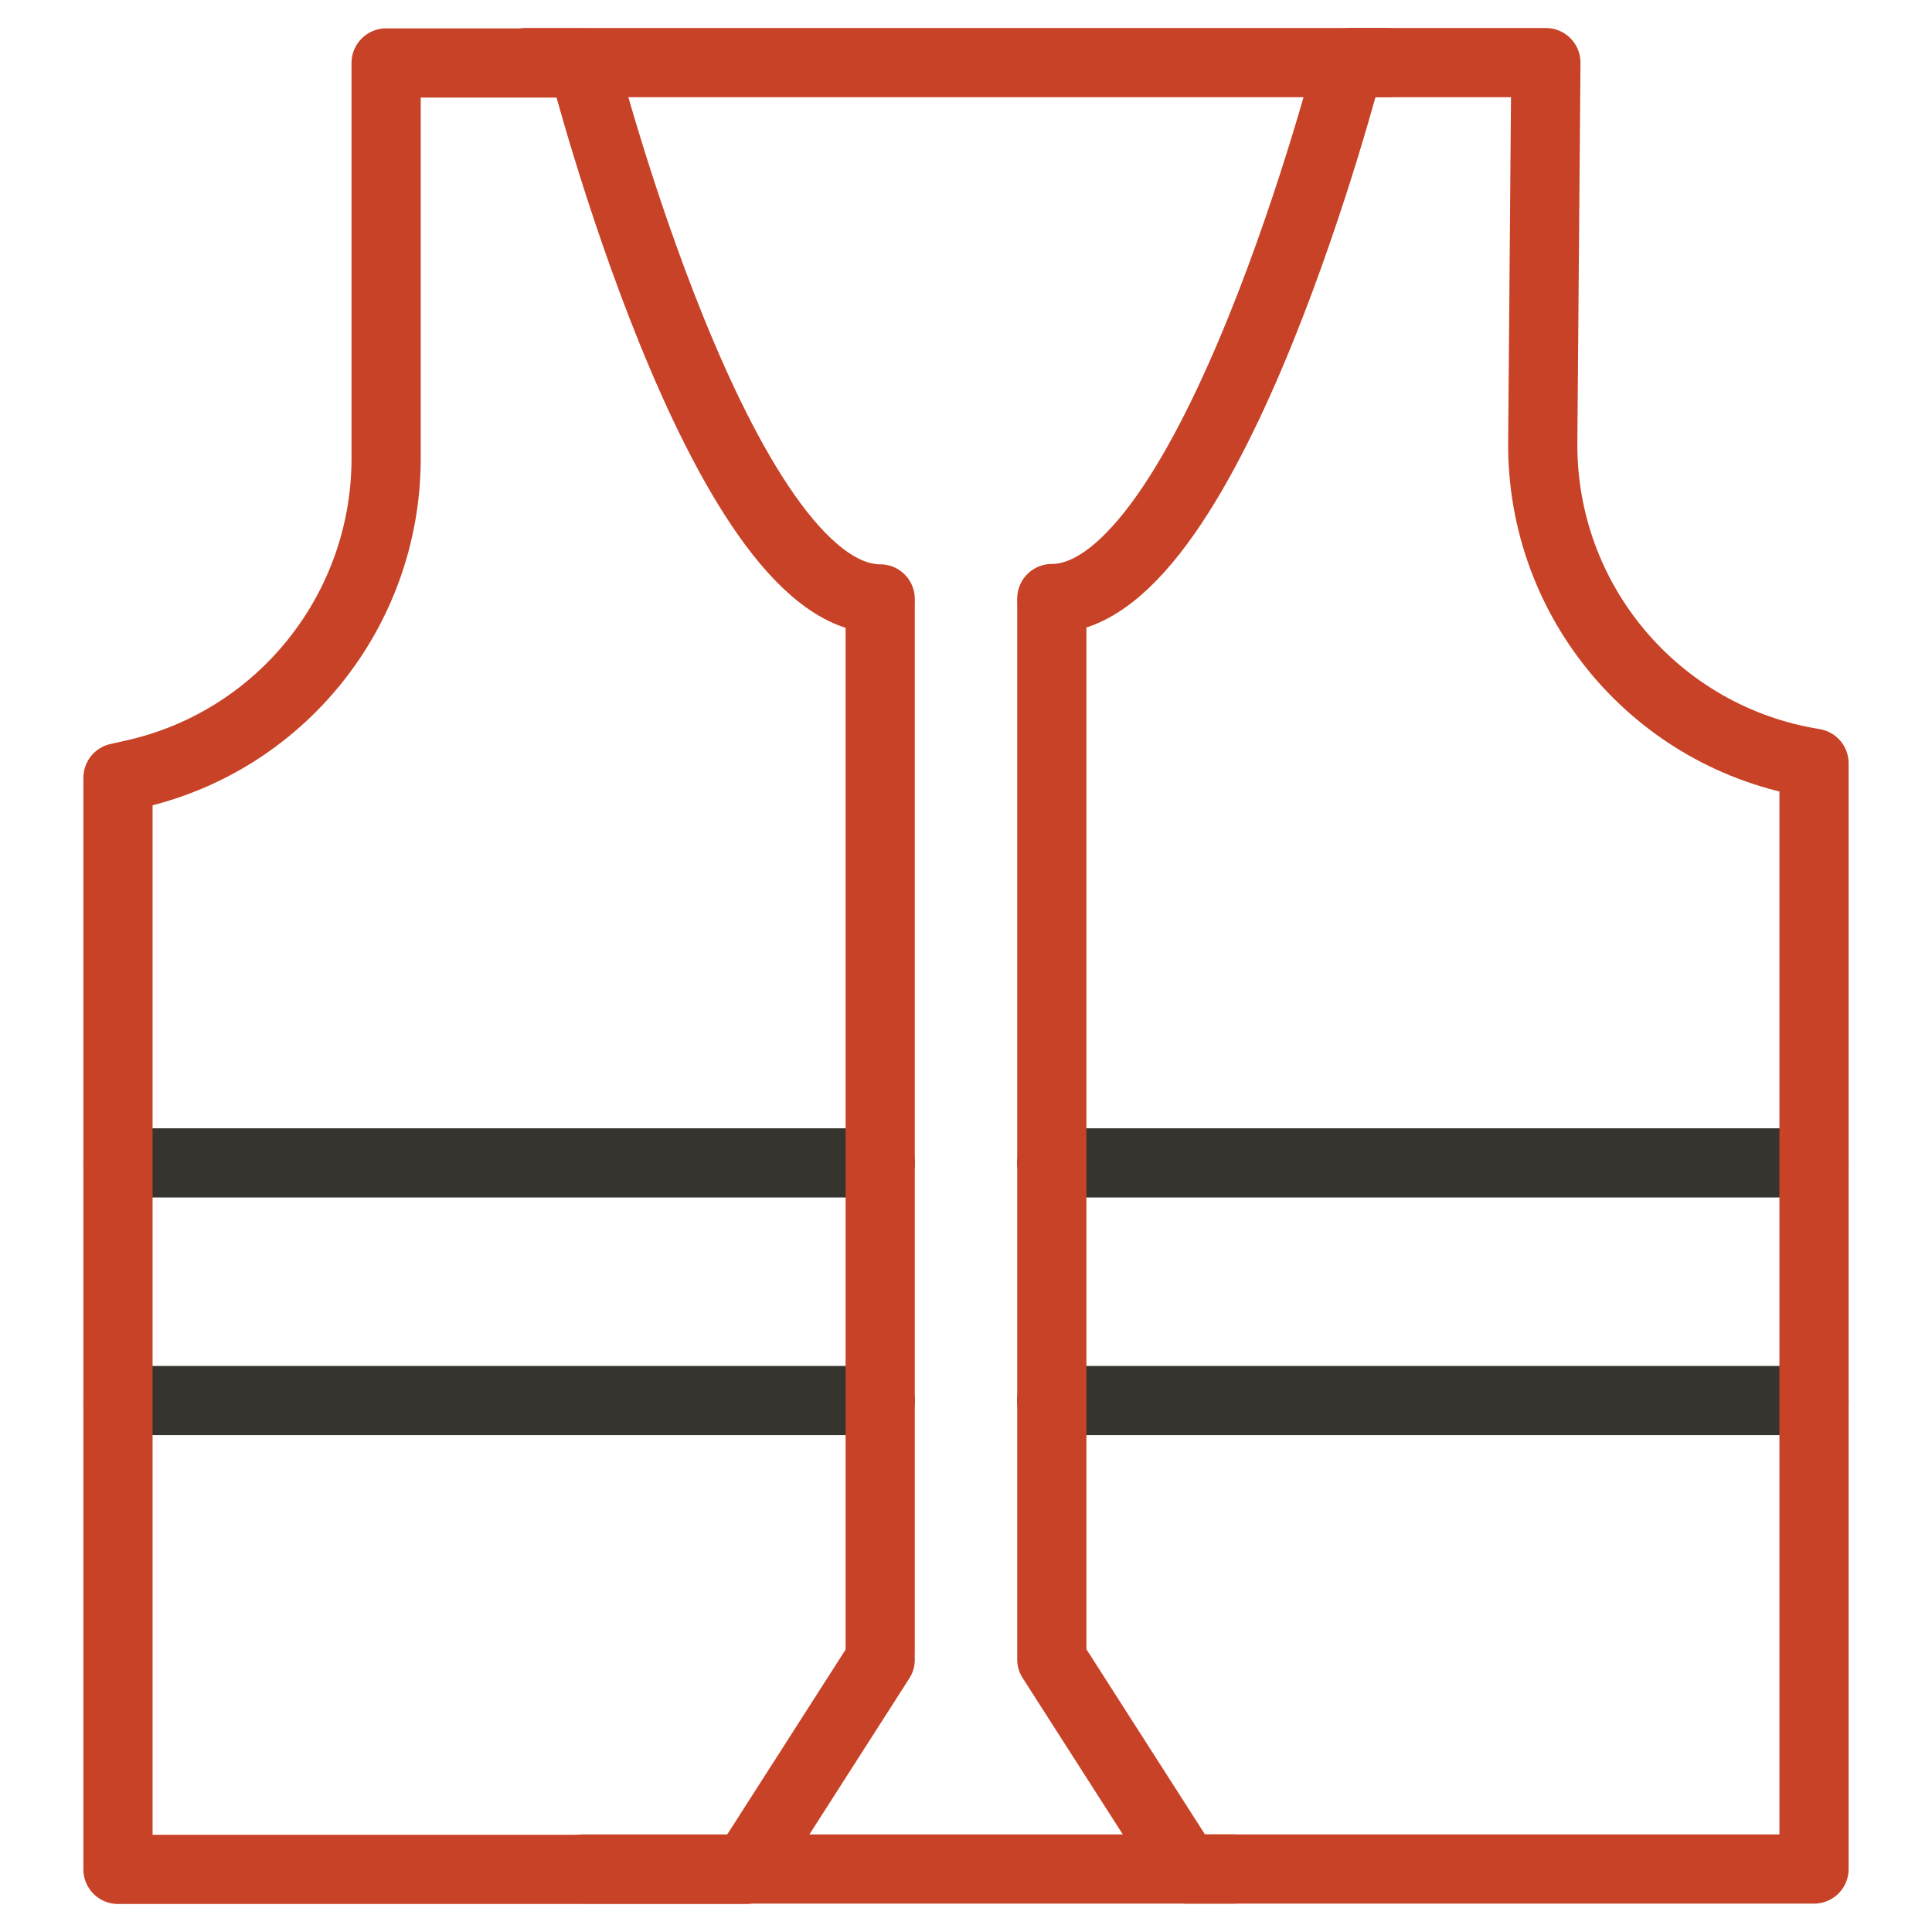
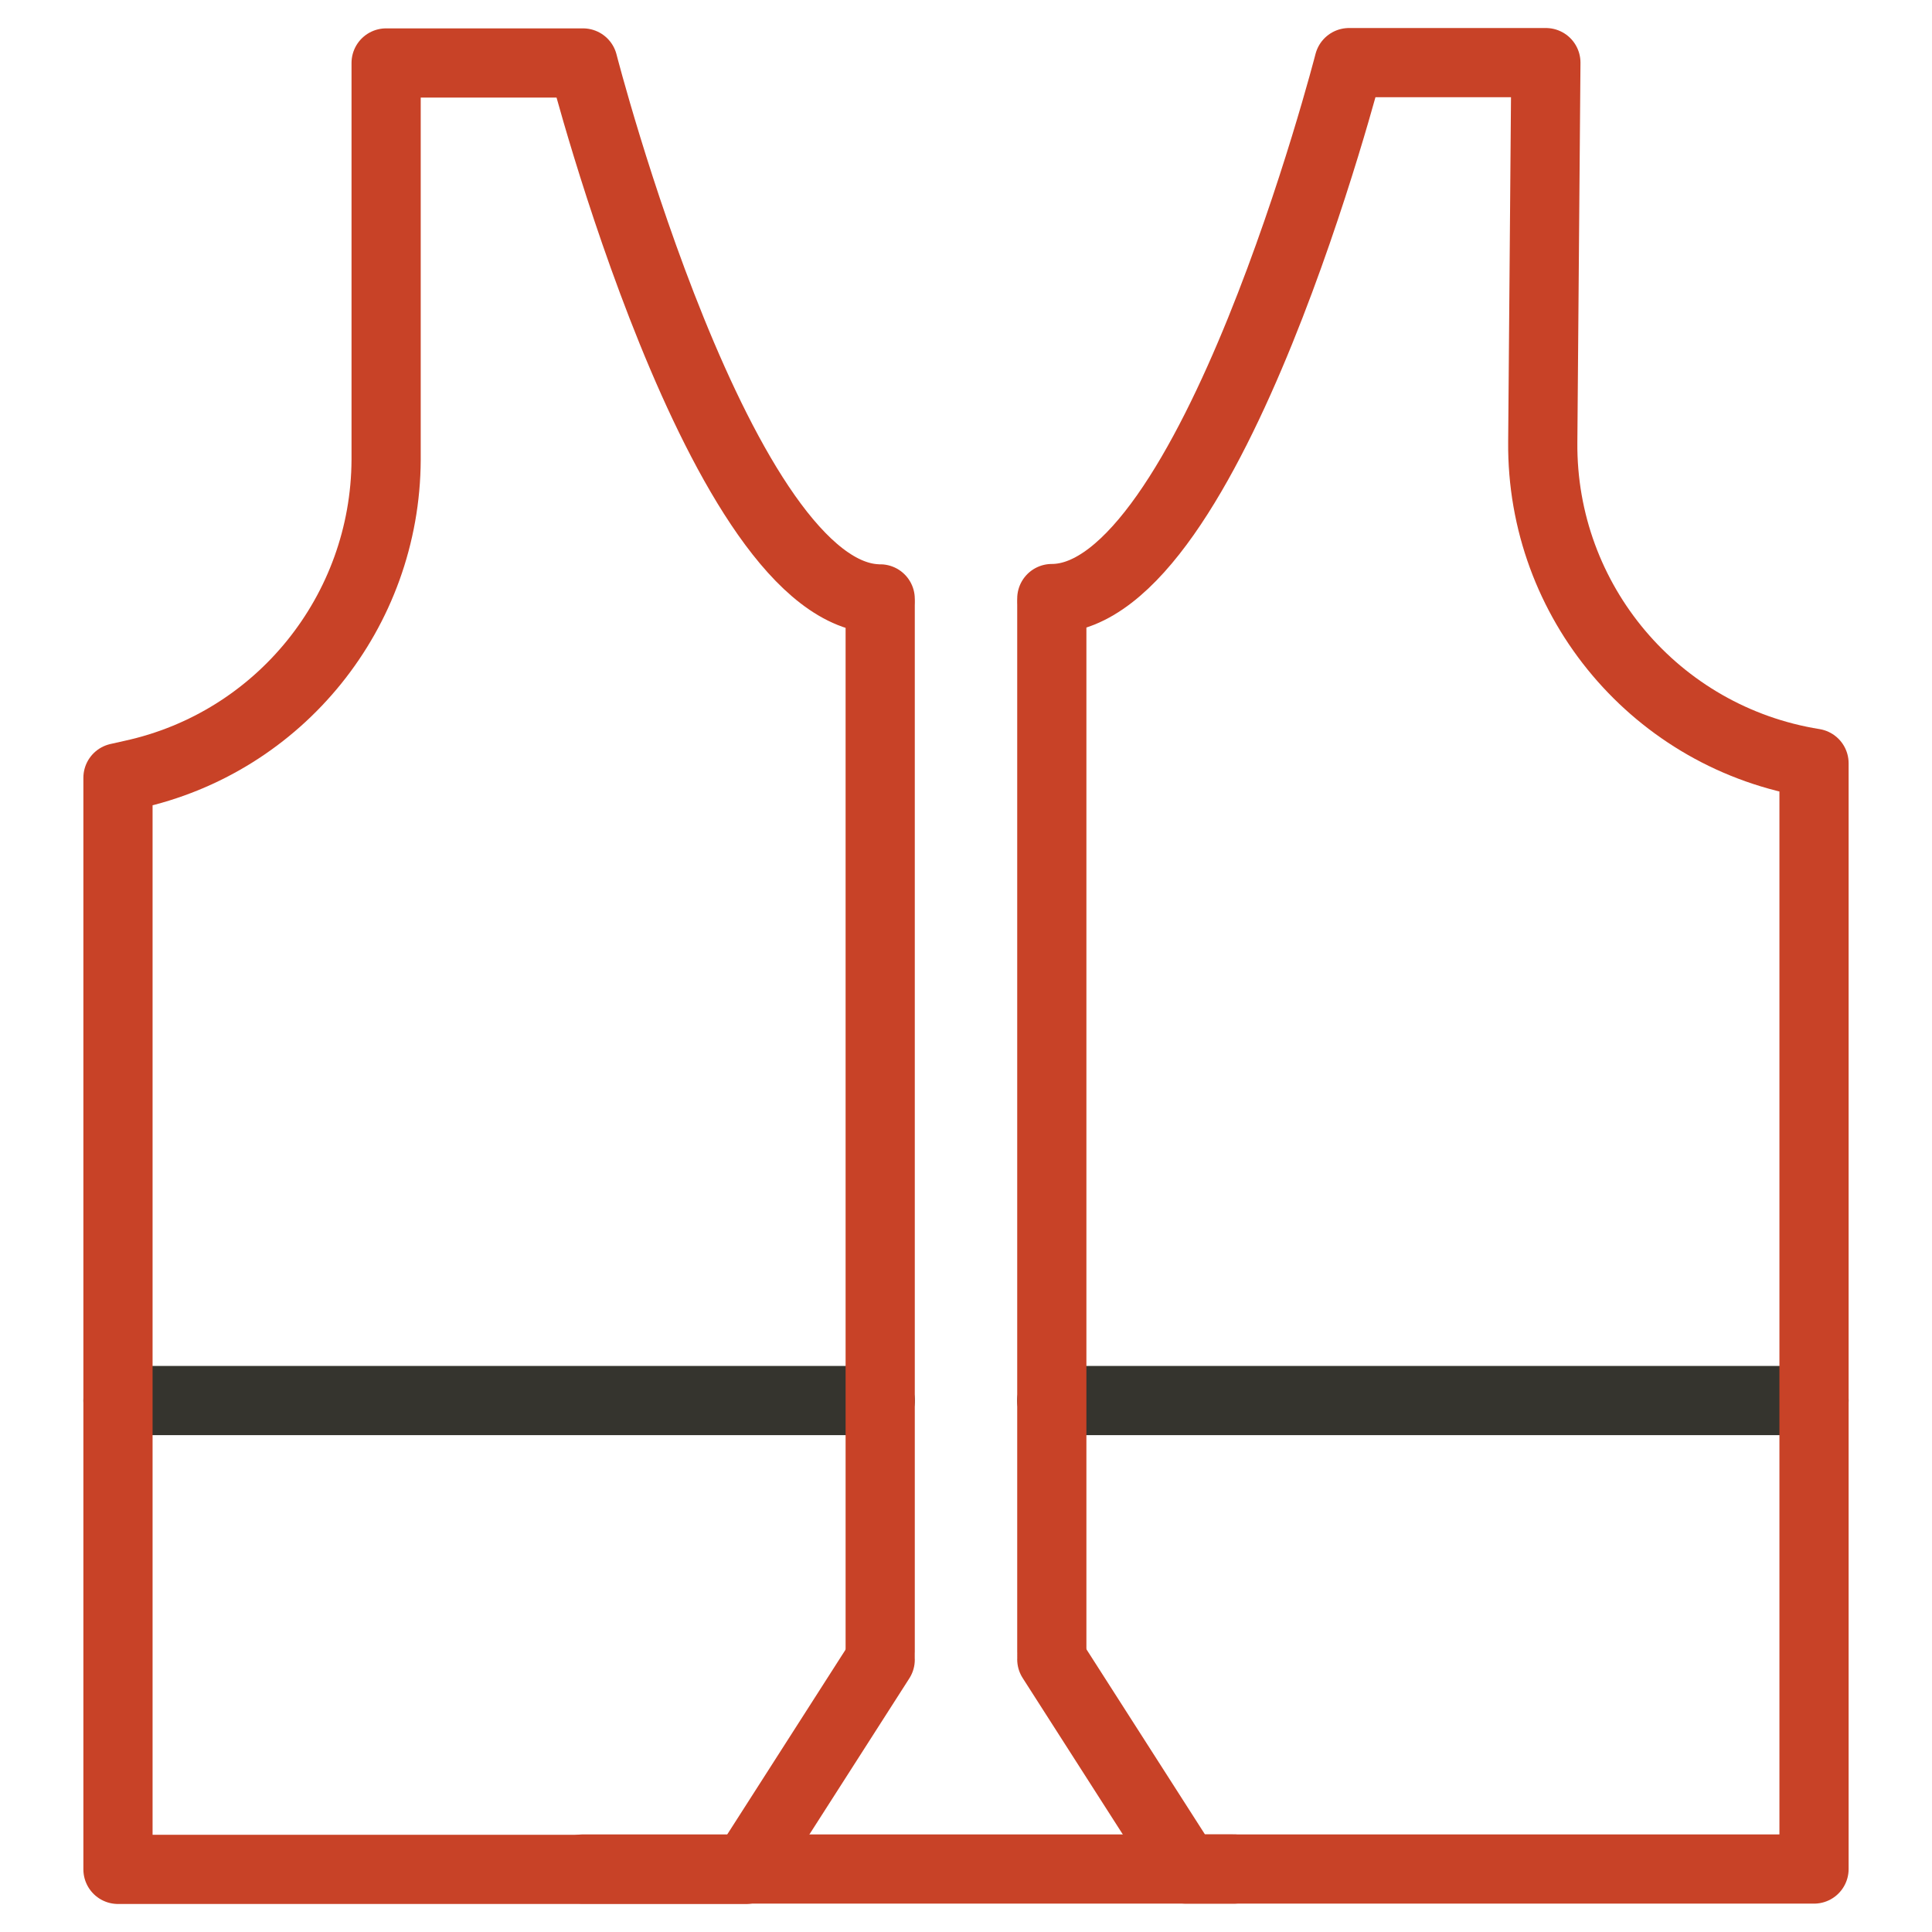
<svg xmlns="http://www.w3.org/2000/svg" id="Layer_1" viewBox="0 0 55.84 55.84">
  <defs>
    <style>.cls-1{stroke:#35342e;}.cls-1,.cls-2{fill:none;stroke-linecap:round;stroke-linejoin:round;stroke-width:2px;}.cls-2{stroke:#c84227;}</style>
  </defs>
  <line class="cls-1" x1="52.43" y1="40.48" x2="30.4" y2="40.48" />
-   <line class="cls-1" x1="52.43" y1="33.61" x2="30.4" y2="33.61" />
  <line class="cls-1" x1="3.41" y1="40.48" x2="25.44" y2="40.48" />
-   <line class="cls-1" x1="3.41" y1="33.61" x2="25.44" y2="33.61" />
  <line class="cls-2" x1="16.84" y1="54.02" x2="35.66" y2="54.02" />
-   <line class="cls-2" x1="15.21" y1="1.81" x2="40.09" y2="1.81" />
-   <path class="cls-2" d="m30.4,47.96l3.88,6.06h18.15v-31.96h0c-4.55-.73-7.88-4.67-7.84-9.28l.09-10.97h-5.69s-3.98,15.49-8.59,15.49" />
+   <path class="cls-2" d="m30.4,47.96l3.88,6.06h18.15v-31.96c-4.55-.73-7.88-4.67-7.84-9.28l.09-10.97h-5.69s-3.98,15.49-8.59,15.49" />
  <path class="cls-2" d="m25.44,17.31c-4.61,0-8.59-15.49-8.59-15.49h-5.69v11.47c-.02,4.38-3.07,8.17-7.35,9.1l-.4.09v31.55s18.15,0,18.15,0l3.88-6.06" />
  <line class="cls-2" x1="25.44" y1="17.47" x2="25.44" y2="47.74" />
  <line class="cls-2" x1="30.4" y1="17.47" x2="30.4" y2="47.74" />
</svg>